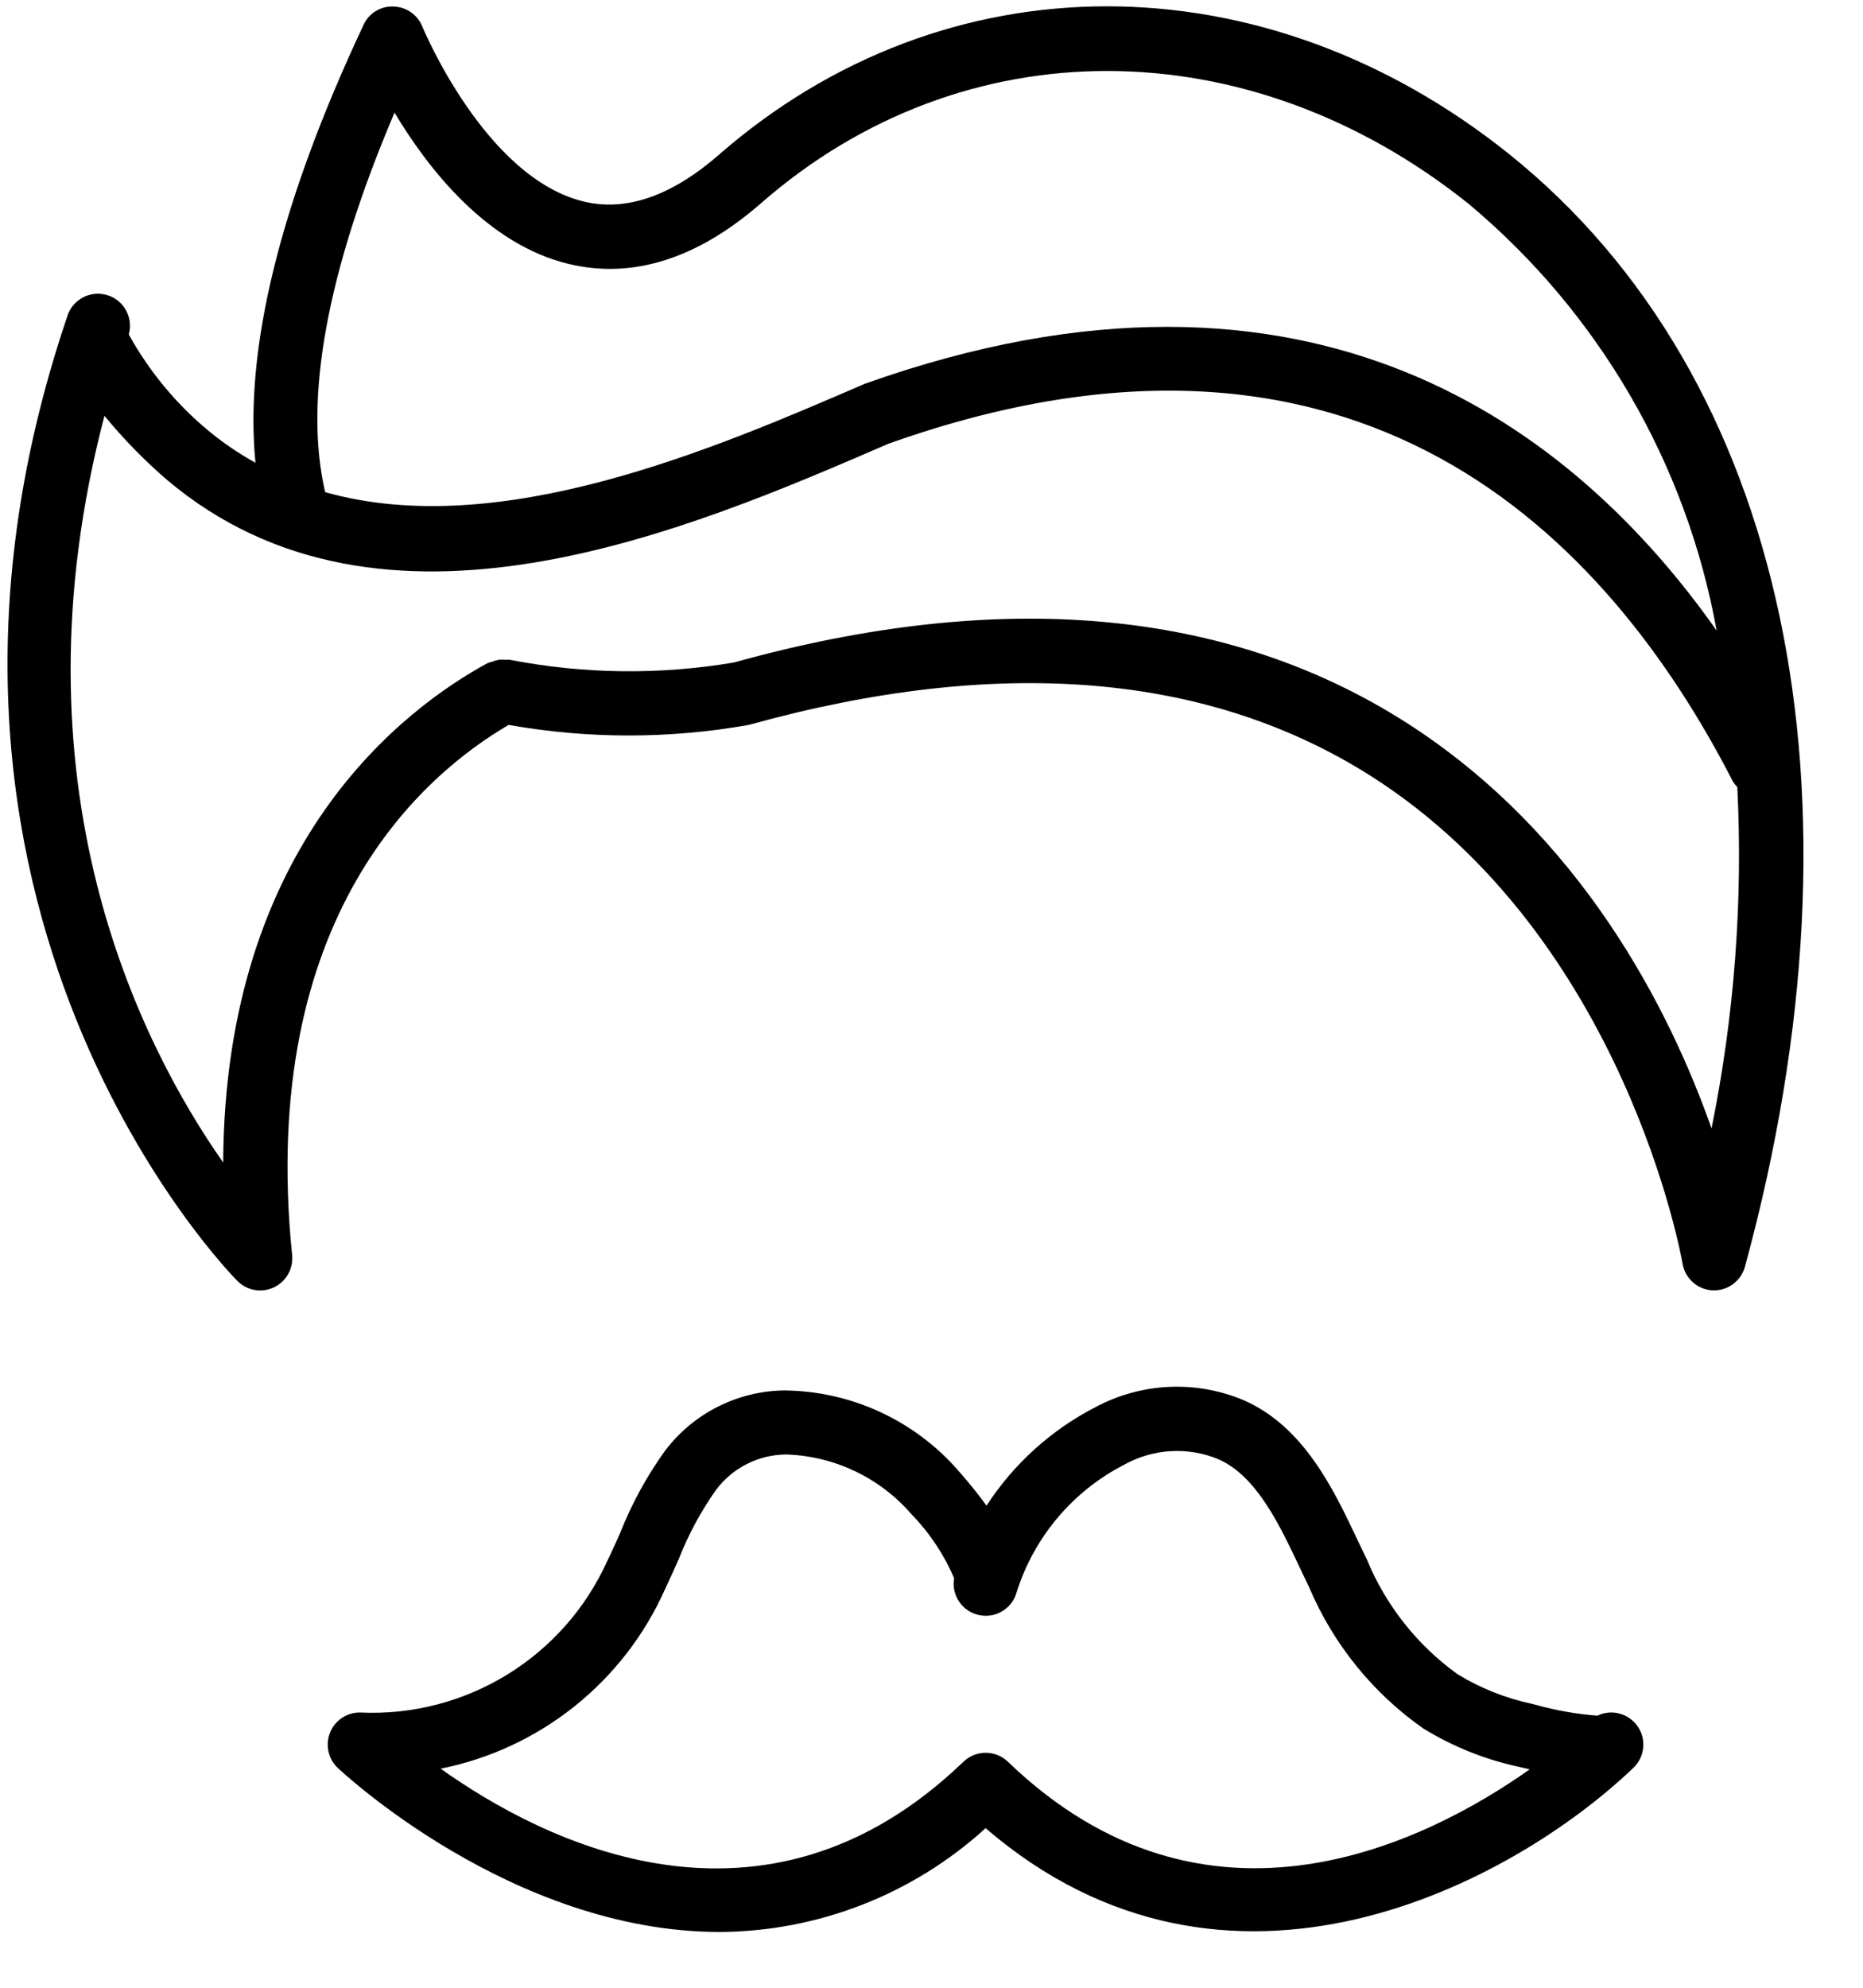
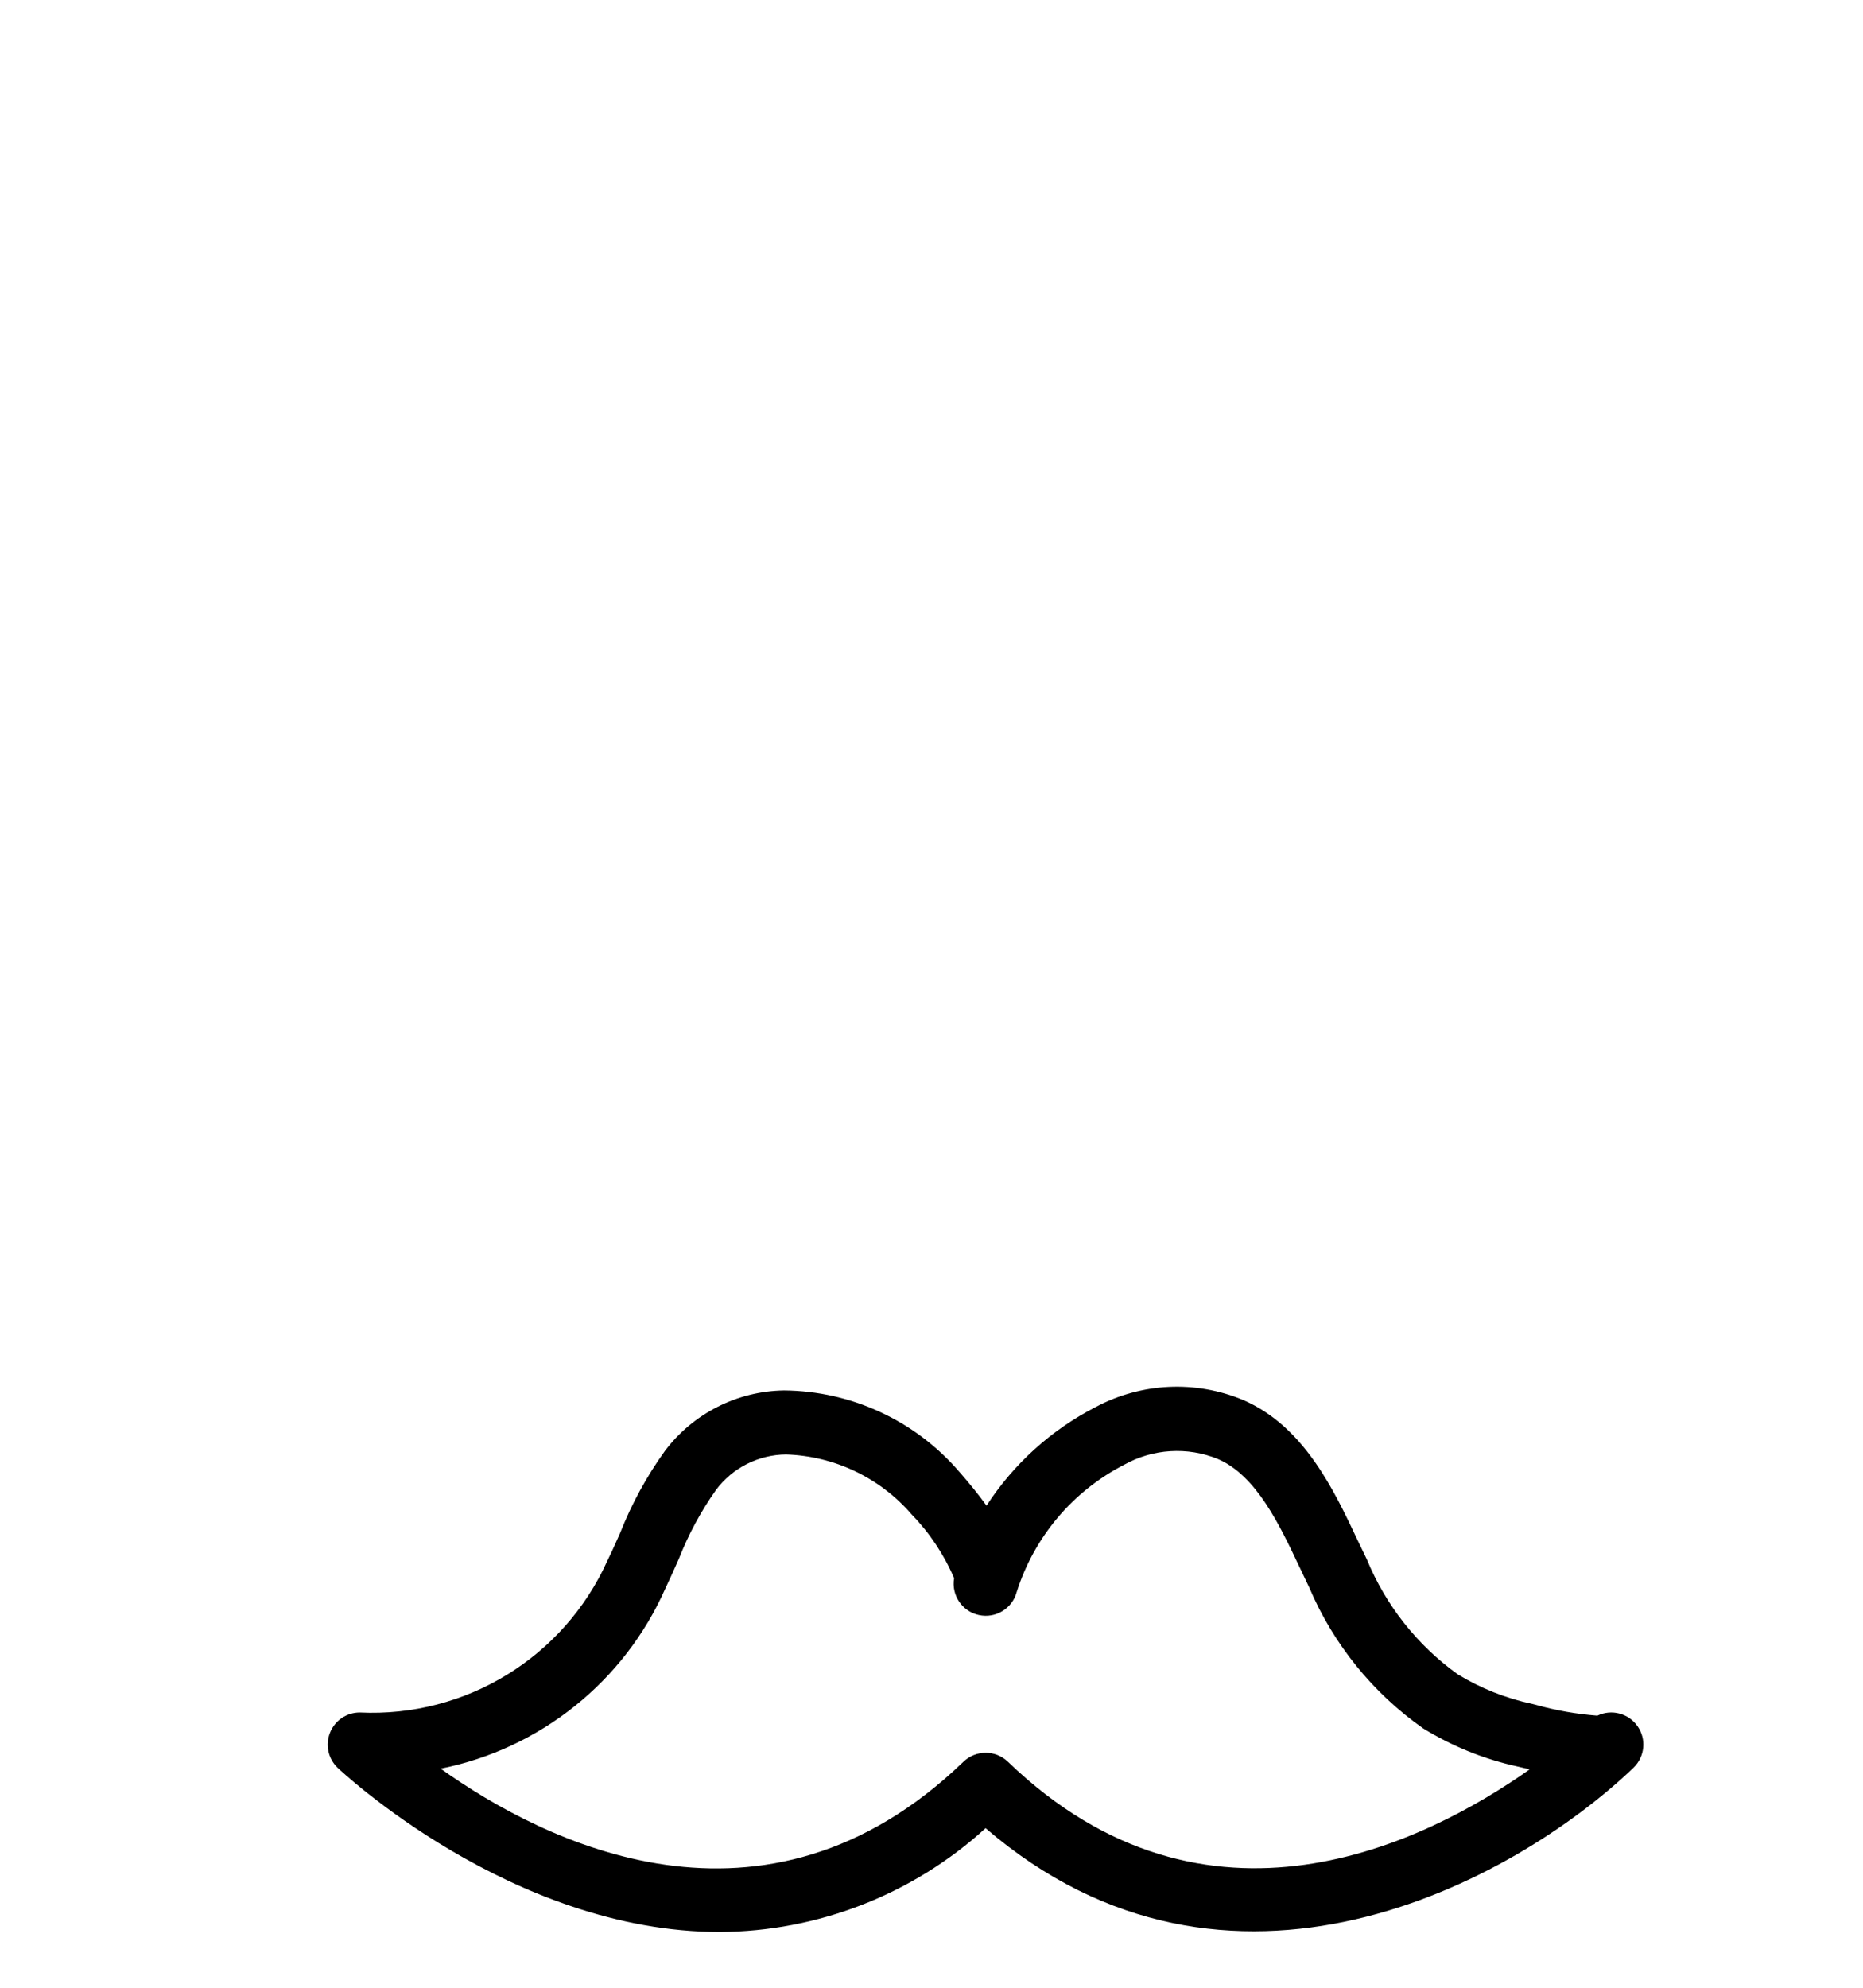
<svg xmlns="http://www.w3.org/2000/svg" width="30" height="32" viewBox="0 0 30 32" fill="none">
-   <path d="M24.296 2.476C20.331 -0.695 15.221 -0.689 11.578 2.49C10.818 3.153 10.087 3.408 9.407 3.246C7.813 2.869 6.81 0.45 6.8 0.426C6.723 0.236 6.54 0.11 6.335 0.105C6.13 0.096 5.939 0.213 5.854 0.401C4.511 3.258 3.931 5.62 4.114 7.45C3.844 7.301 3.588 7.126 3.35 6.929C2.832 6.498 2.4 5.974 2.074 5.385C2.151 5.11 1.991 4.824 1.716 4.748C1.441 4.671 1.156 4.831 1.079 5.106C-2.135 14.604 3.765 20.566 3.825 20.624C3.98 20.778 4.215 20.818 4.412 20.724C4.61 20.63 4.726 20.422 4.704 20.204C4.15 14.735 6.839 12.458 8.191 11.67C9.47 11.897 10.779 11.897 12.058 11.67C16.088 10.551 19.458 10.829 22.082 12.497C26.176 15.103 27.085 20.288 27.094 20.341C27.133 20.579 27.333 20.759 27.574 20.773H27.601C27.833 20.773 28.038 20.617 28.099 20.392C30.184 12.753 28.763 6.055 24.296 2.476V2.476ZM6.353 1.813C6.891 2.712 7.841 3.936 9.165 4.251C10.191 4.495 11.232 4.165 12.258 3.269C15.509 0.429 20.089 0.435 23.65 3.282C25.745 5.034 27.158 7.465 27.643 10.151C25.37 6.923 21.147 3.612 13.929 6.177C11.49 7.231 8.046 8.716 5.236 7.923C4.889 6.431 5.26 4.383 6.353 1.813V1.813ZM27.561 18.166C26.889 16.261 25.466 13.433 22.642 11.631C19.761 9.793 16.106 9.471 11.82 10.665C10.625 10.867 9.403 10.853 8.213 10.622C8.188 10.62 8.162 10.62 8.137 10.622C8.101 10.617 8.064 10.617 8.028 10.622C7.994 10.628 7.961 10.638 7.928 10.652C7.902 10.658 7.877 10.666 7.852 10.675C6.514 11.402 3.618 13.572 3.594 18.715C2.246 16.793 0.132 12.604 1.682 6.694C1.986 7.064 2.321 7.408 2.684 7.721C6.163 10.664 11.084 8.537 14.31 7.142C21.864 4.457 25.874 8.62 27.907 12.585C27.927 12.616 27.95 12.645 27.976 12.671C28.068 14.513 27.928 16.359 27.561 18.166Z" fill="black" />
  <path d="M15.871 29.431C19.777 32.79 24.364 30.31 26.298 28.464L26.307 28.455C26.488 28.278 26.515 27.996 26.369 27.789C26.224 27.582 25.95 27.51 25.722 27.62C25.389 27.594 25.059 27.537 24.737 27.447L24.671 27.43C24.247 27.34 23.842 27.179 23.472 26.953C22.821 26.485 22.314 25.843 22.009 25.101L21.863 24.798C21.477 23.979 20.995 22.96 20.019 22.538C19.25 22.217 18.378 22.259 17.642 22.652C16.929 23.019 16.323 23.566 15.886 24.239C15.762 24.067 15.616 23.885 15.447 23.693C14.738 22.869 13.708 22.392 12.622 22.384C11.87 22.396 11.164 22.754 10.71 23.354C10.415 23.763 10.172 24.208 9.987 24.677C9.92 24.828 9.853 24.979 9.78 25.127C9.079 26.682 7.498 27.65 5.795 27.569C5.584 27.568 5.394 27.696 5.315 27.892C5.236 28.088 5.284 28.312 5.436 28.458C5.476 28.496 8.236 31.102 11.591 31.102C13.175 31.093 14.7 30.498 15.871 29.431V29.431ZM7.096 28.473C8.701 28.152 10.05 27.071 10.713 25.575C10.789 25.416 10.861 25.255 10.932 25.094C11.086 24.702 11.286 24.331 11.529 23.987C11.795 23.63 12.213 23.419 12.657 23.415C13.434 23.439 14.166 23.787 14.675 24.374C14.966 24.673 15.2 25.023 15.364 25.407C15.317 25.68 15.493 25.942 15.764 26C16.035 26.059 16.303 25.894 16.373 25.626C16.654 24.742 17.275 24.006 18.099 23.582C18.563 23.322 19.12 23.287 19.612 23.488C20.232 23.755 20.603 24.544 20.932 25.24L21.083 25.557C21.471 26.47 22.107 27.256 22.919 27.826C23.388 28.114 23.902 28.322 24.44 28.439L24.5 28.453L24.633 28.484C22.968 29.66 19.43 31.444 16.231 28.362C16.031 28.169 15.714 28.169 15.514 28.362C12.298 31.458 8.751 29.652 7.096 28.473V28.473Z" fill="black" />
</svg>